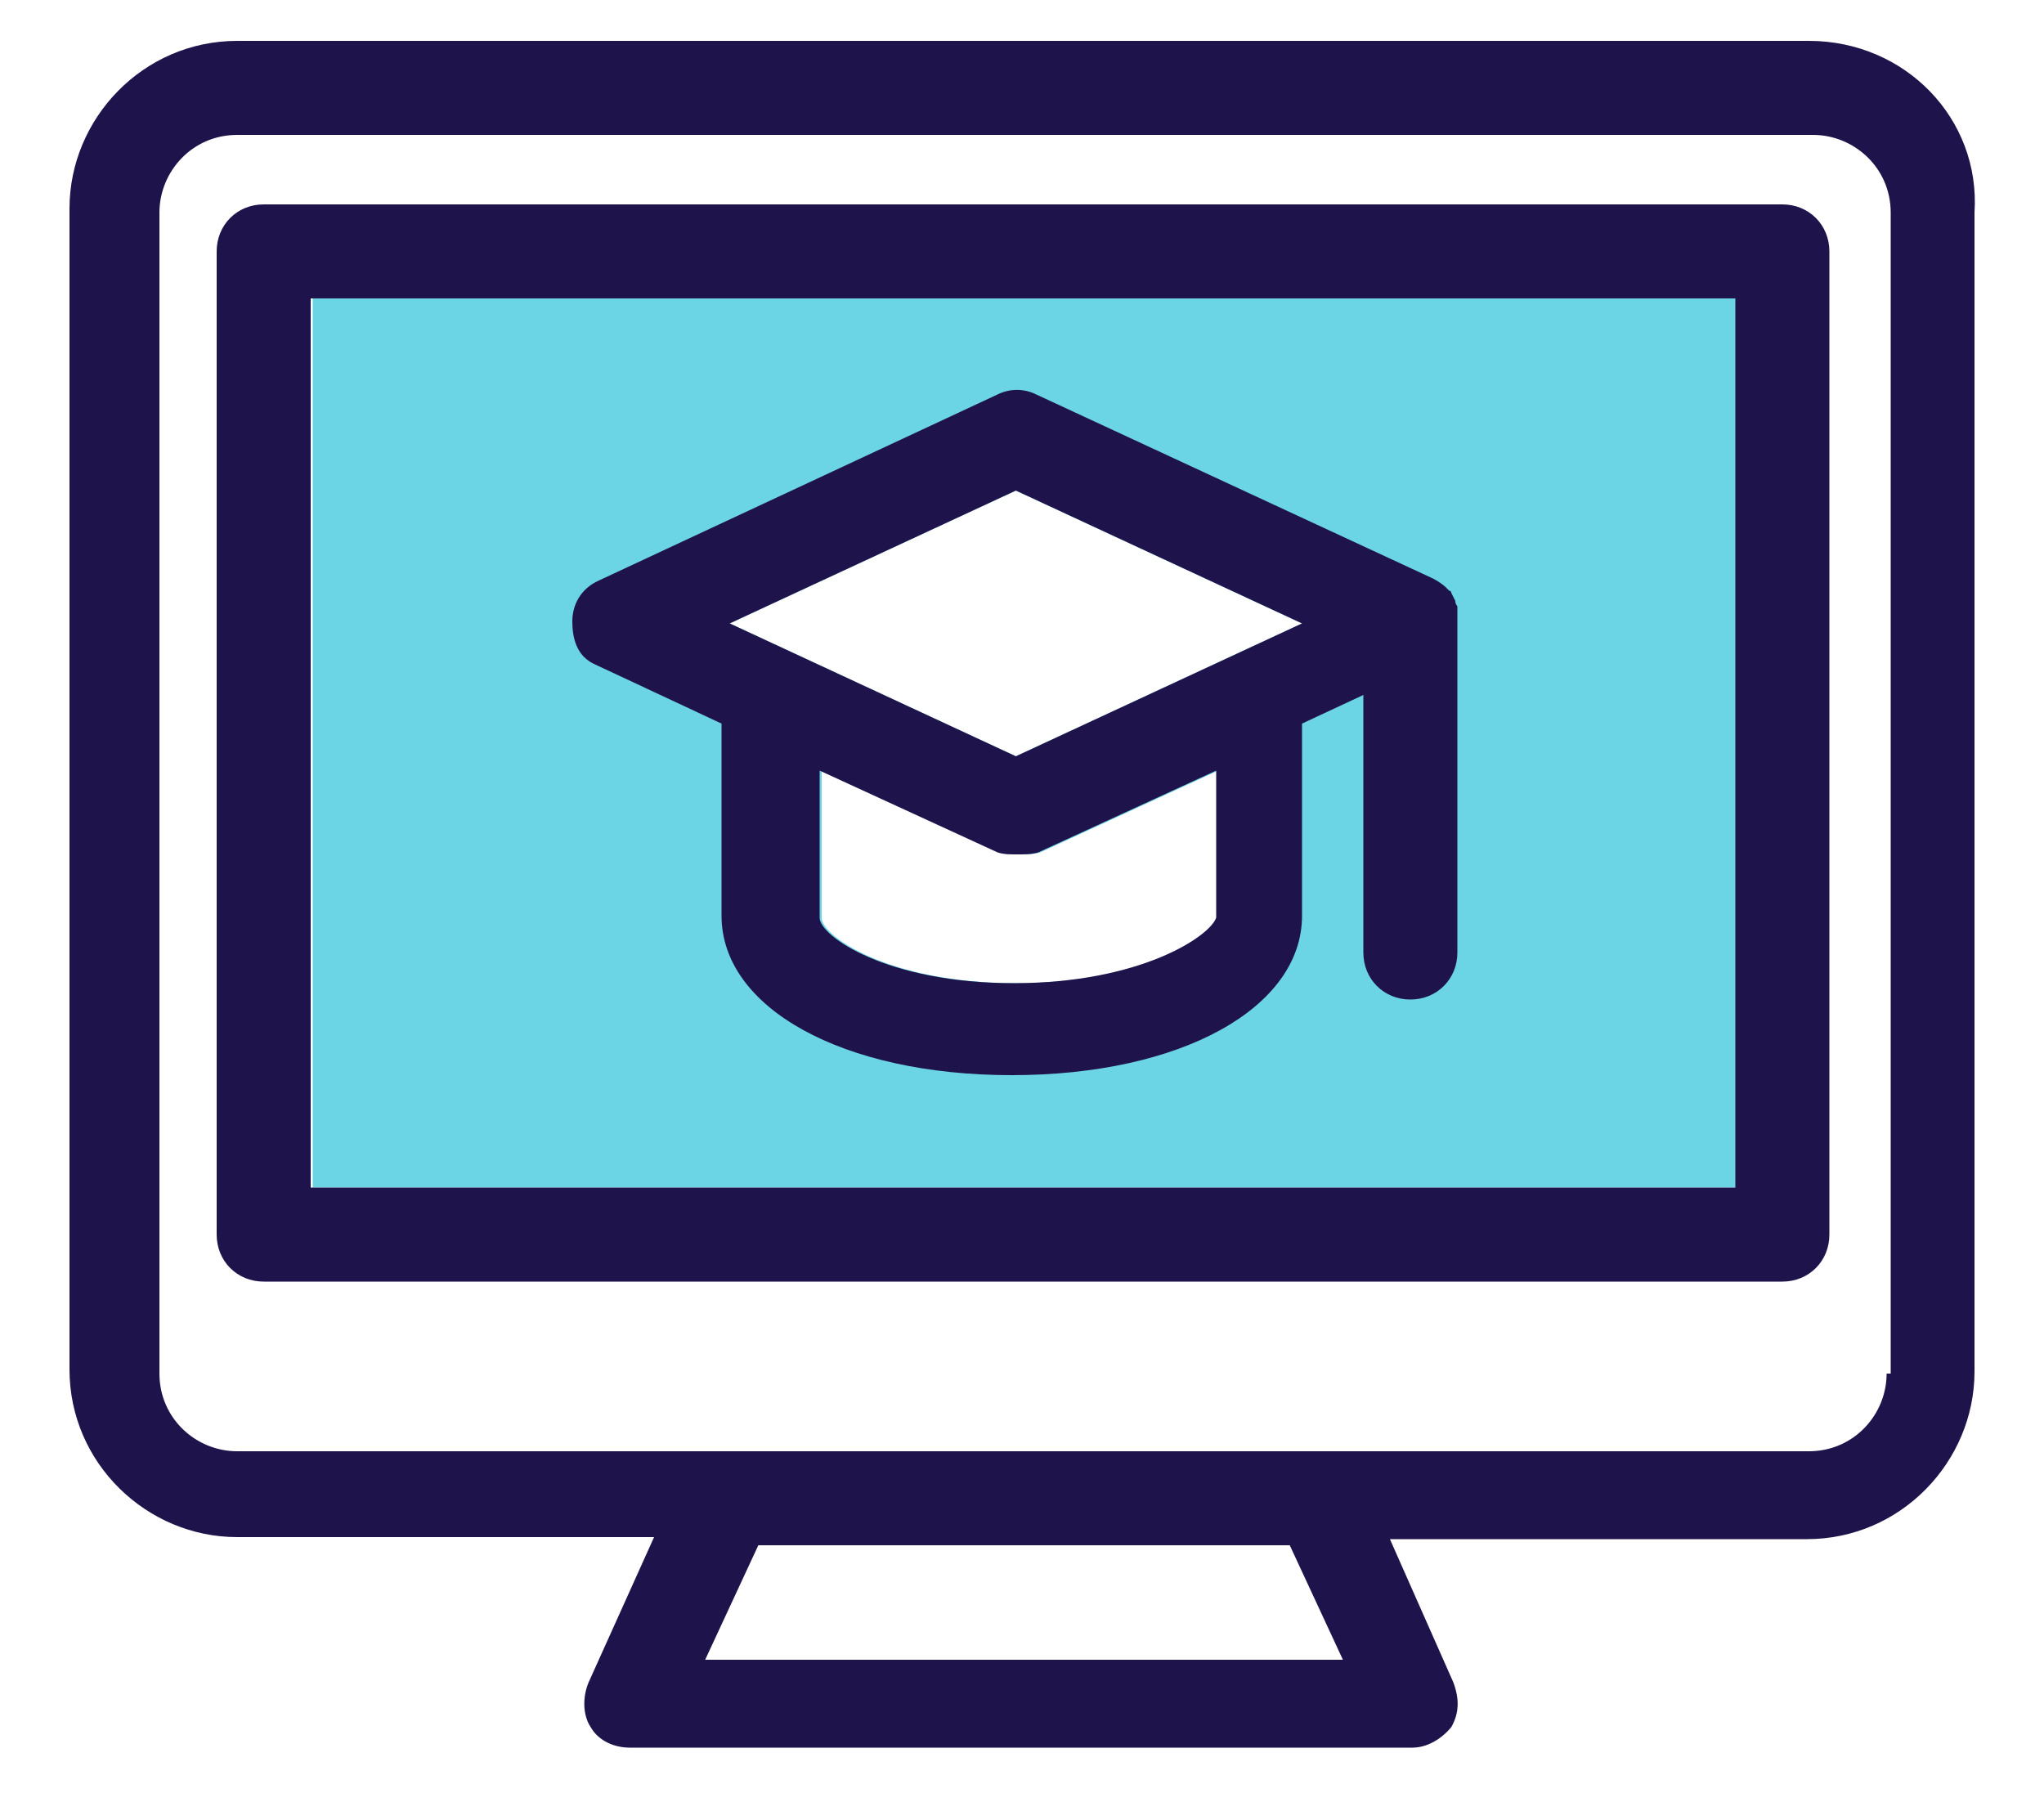
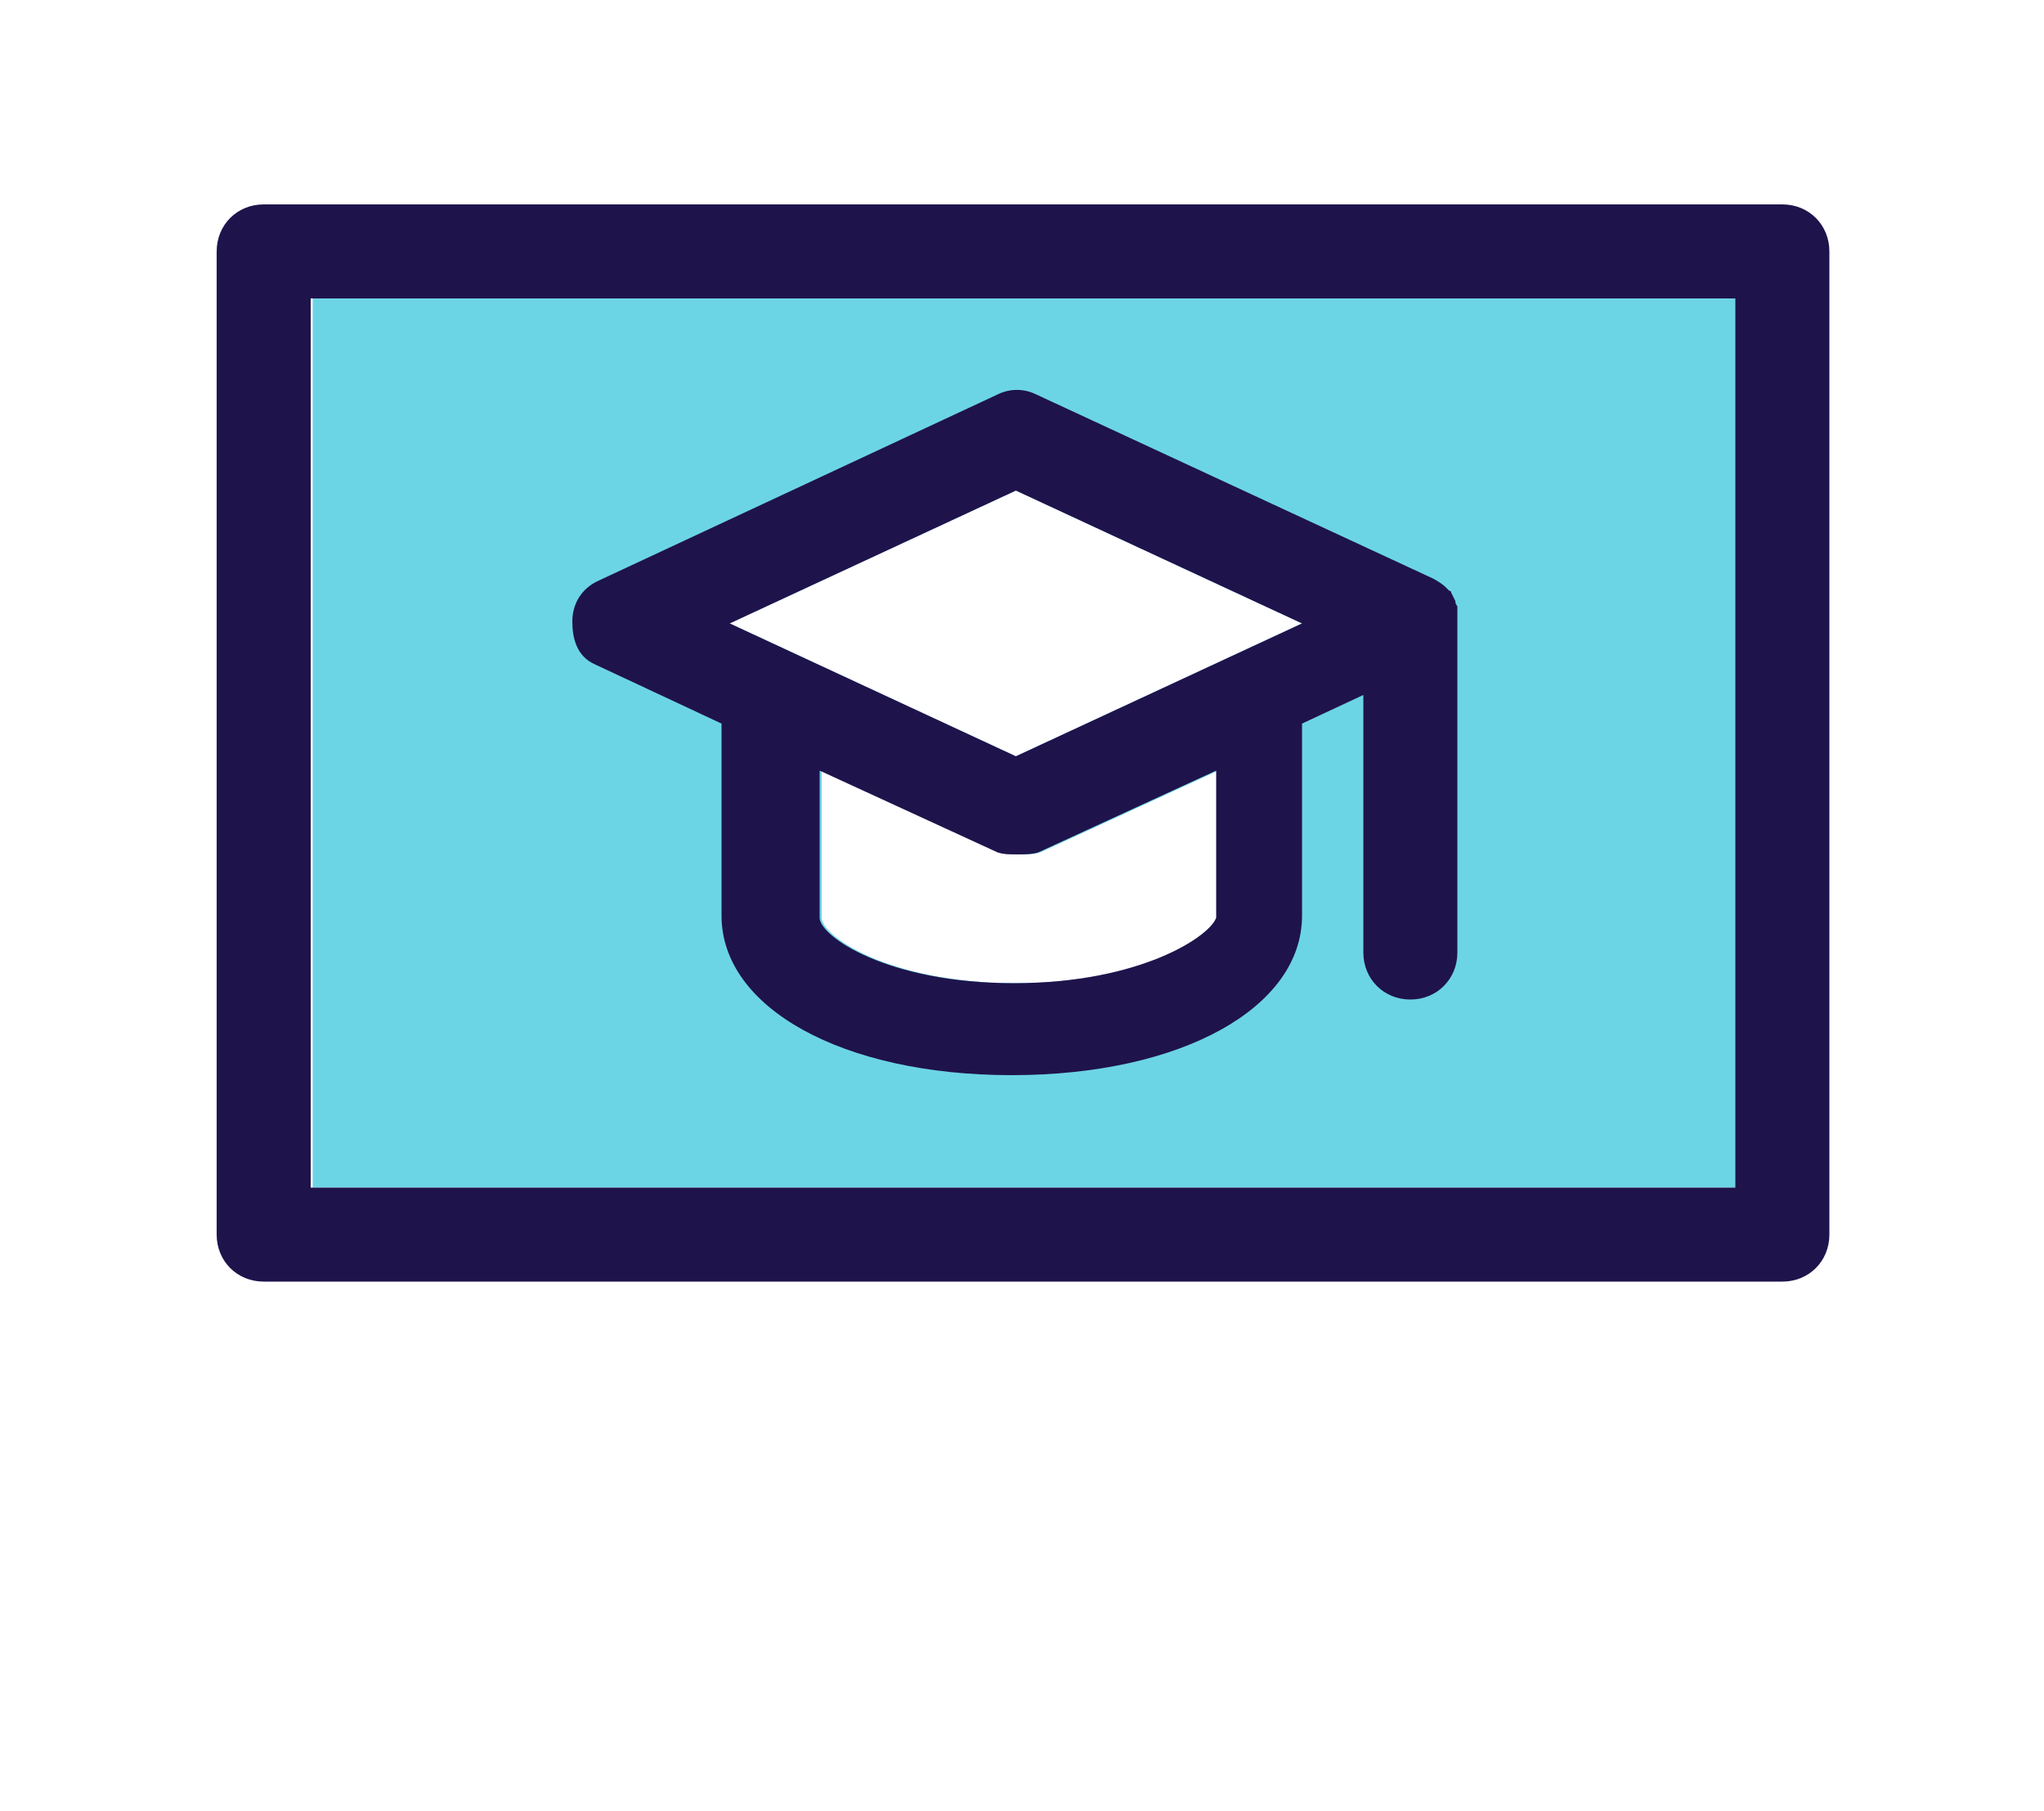
<svg xmlns="http://www.w3.org/2000/svg" version="1.1" id="Layer_1" x="0px" y="0px" viewBox="0 0 100 88.6" style="enable-background:new 0 0 100 88.6;" xml:space="preserve">
  <style type="text/css">
	.st0{fill:#6CD5E5;}
	.st1{fill:#1F134C;}
</style>
  <path class="st0" d="M15.3,14.6v43.5H85V14.6H15.3z M59.5,44.9c-0.3,0.9-3.6,3.2-9.8,3.2c-6.2,0-9.5-2.3-9.5-3.2v-7.2l8.7,4  c0.3,0.1,0.6,0.1,1,0.1c0.3,0,0.7,0,1-0.1l8.7-4V44.9z M49.7,37l-14-6.5l14-6.5l14,6.5L49.7,37z" />
  <g>
-     <path class="st1" d="M88.5,2H11.6C7,2,3.4,5.8,3.4,10.2v56.8c0,4.6,3.8,8.2,8.2,8.2H32l-3.2,7.1c-0.3,0.7-0.3,1.6,0.1,2.2   c0.4,0.7,1.2,1,1.9,1h38.3c0.7,0,1.4-0.4,1.9-1c0.4-0.7,0.4-1.4,0.1-2.2L68,75.3h20.4c4.6,0,8.2-3.8,8.2-8.2V10.4   C96.9,5.8,93.2,2,88.5,2z M92.3,67.2c0,2-1.6,3.8-3.8,3.8H64.7H35.5H11.6c-2,0-3.8-1.6-3.8-3.8V10.4c0-2,1.6-3.8,3.8-3.8h77.1   c2,0,3.8,1.6,3.8,3.8v56.8H92.3z M34.5,81.2l2.6-5.6h26l2.6,5.6H34.5z" />
    <path class="st1" d="M87.2,10H12.9c-1.3,0-2.3,1-2.3,2.3v48.1c0,1.3,1,2.3,2.3,2.3h74.3c1.3,0,2.3-1,2.3-2.3V12.3   C89.5,11,88.5,10,87.2,10z M84.9,58.1H15.2V14.6h69.7V58.1z" />
    <path class="st1" d="M29.1,32.5l6.2,2.9v9.4c0,4.5,5.9,7.8,14.2,7.8s14.2-3.3,14.2-7.8v-9.4l3-1.4v12.6c0,1.3,1,2.3,2.3,2.3   c1.3,0,2.3-1,2.3-2.3v-16l0,0c0-0.1,0-0.3,0-0.4v-0.1c0-0.1,0-0.1,0-0.3v-0.1c0-0.1-0.1-0.1-0.1-0.3L71,29c0,0,0-0.1-0.1-0.1   l-0.1-0.1c0,0,0,0-0.1-0.1c-0.1-0.1-0.4-0.3-0.6-0.4l-19.4-9c-0.6-0.3-1.3-0.3-1.9,0l-19.5,9.1c-0.9,0.4-1.3,1.2-1.3,2   S28.2,32.1,29.1,32.5z M63.7,30.5l-14,6.5l-14-6.5l14-6.5L63.7,30.5z M49.6,48.1c-6.2,0-9.5-2.3-9.5-3.2v-7.2l8.7,4   c0.3,0.1,0.6,0.1,1,0.1c0.3,0,0.7,0,1-0.1l8.7-4v7.2C59.2,45.8,55.8,48.1,49.6,48.1z" />
  </g>
</svg>